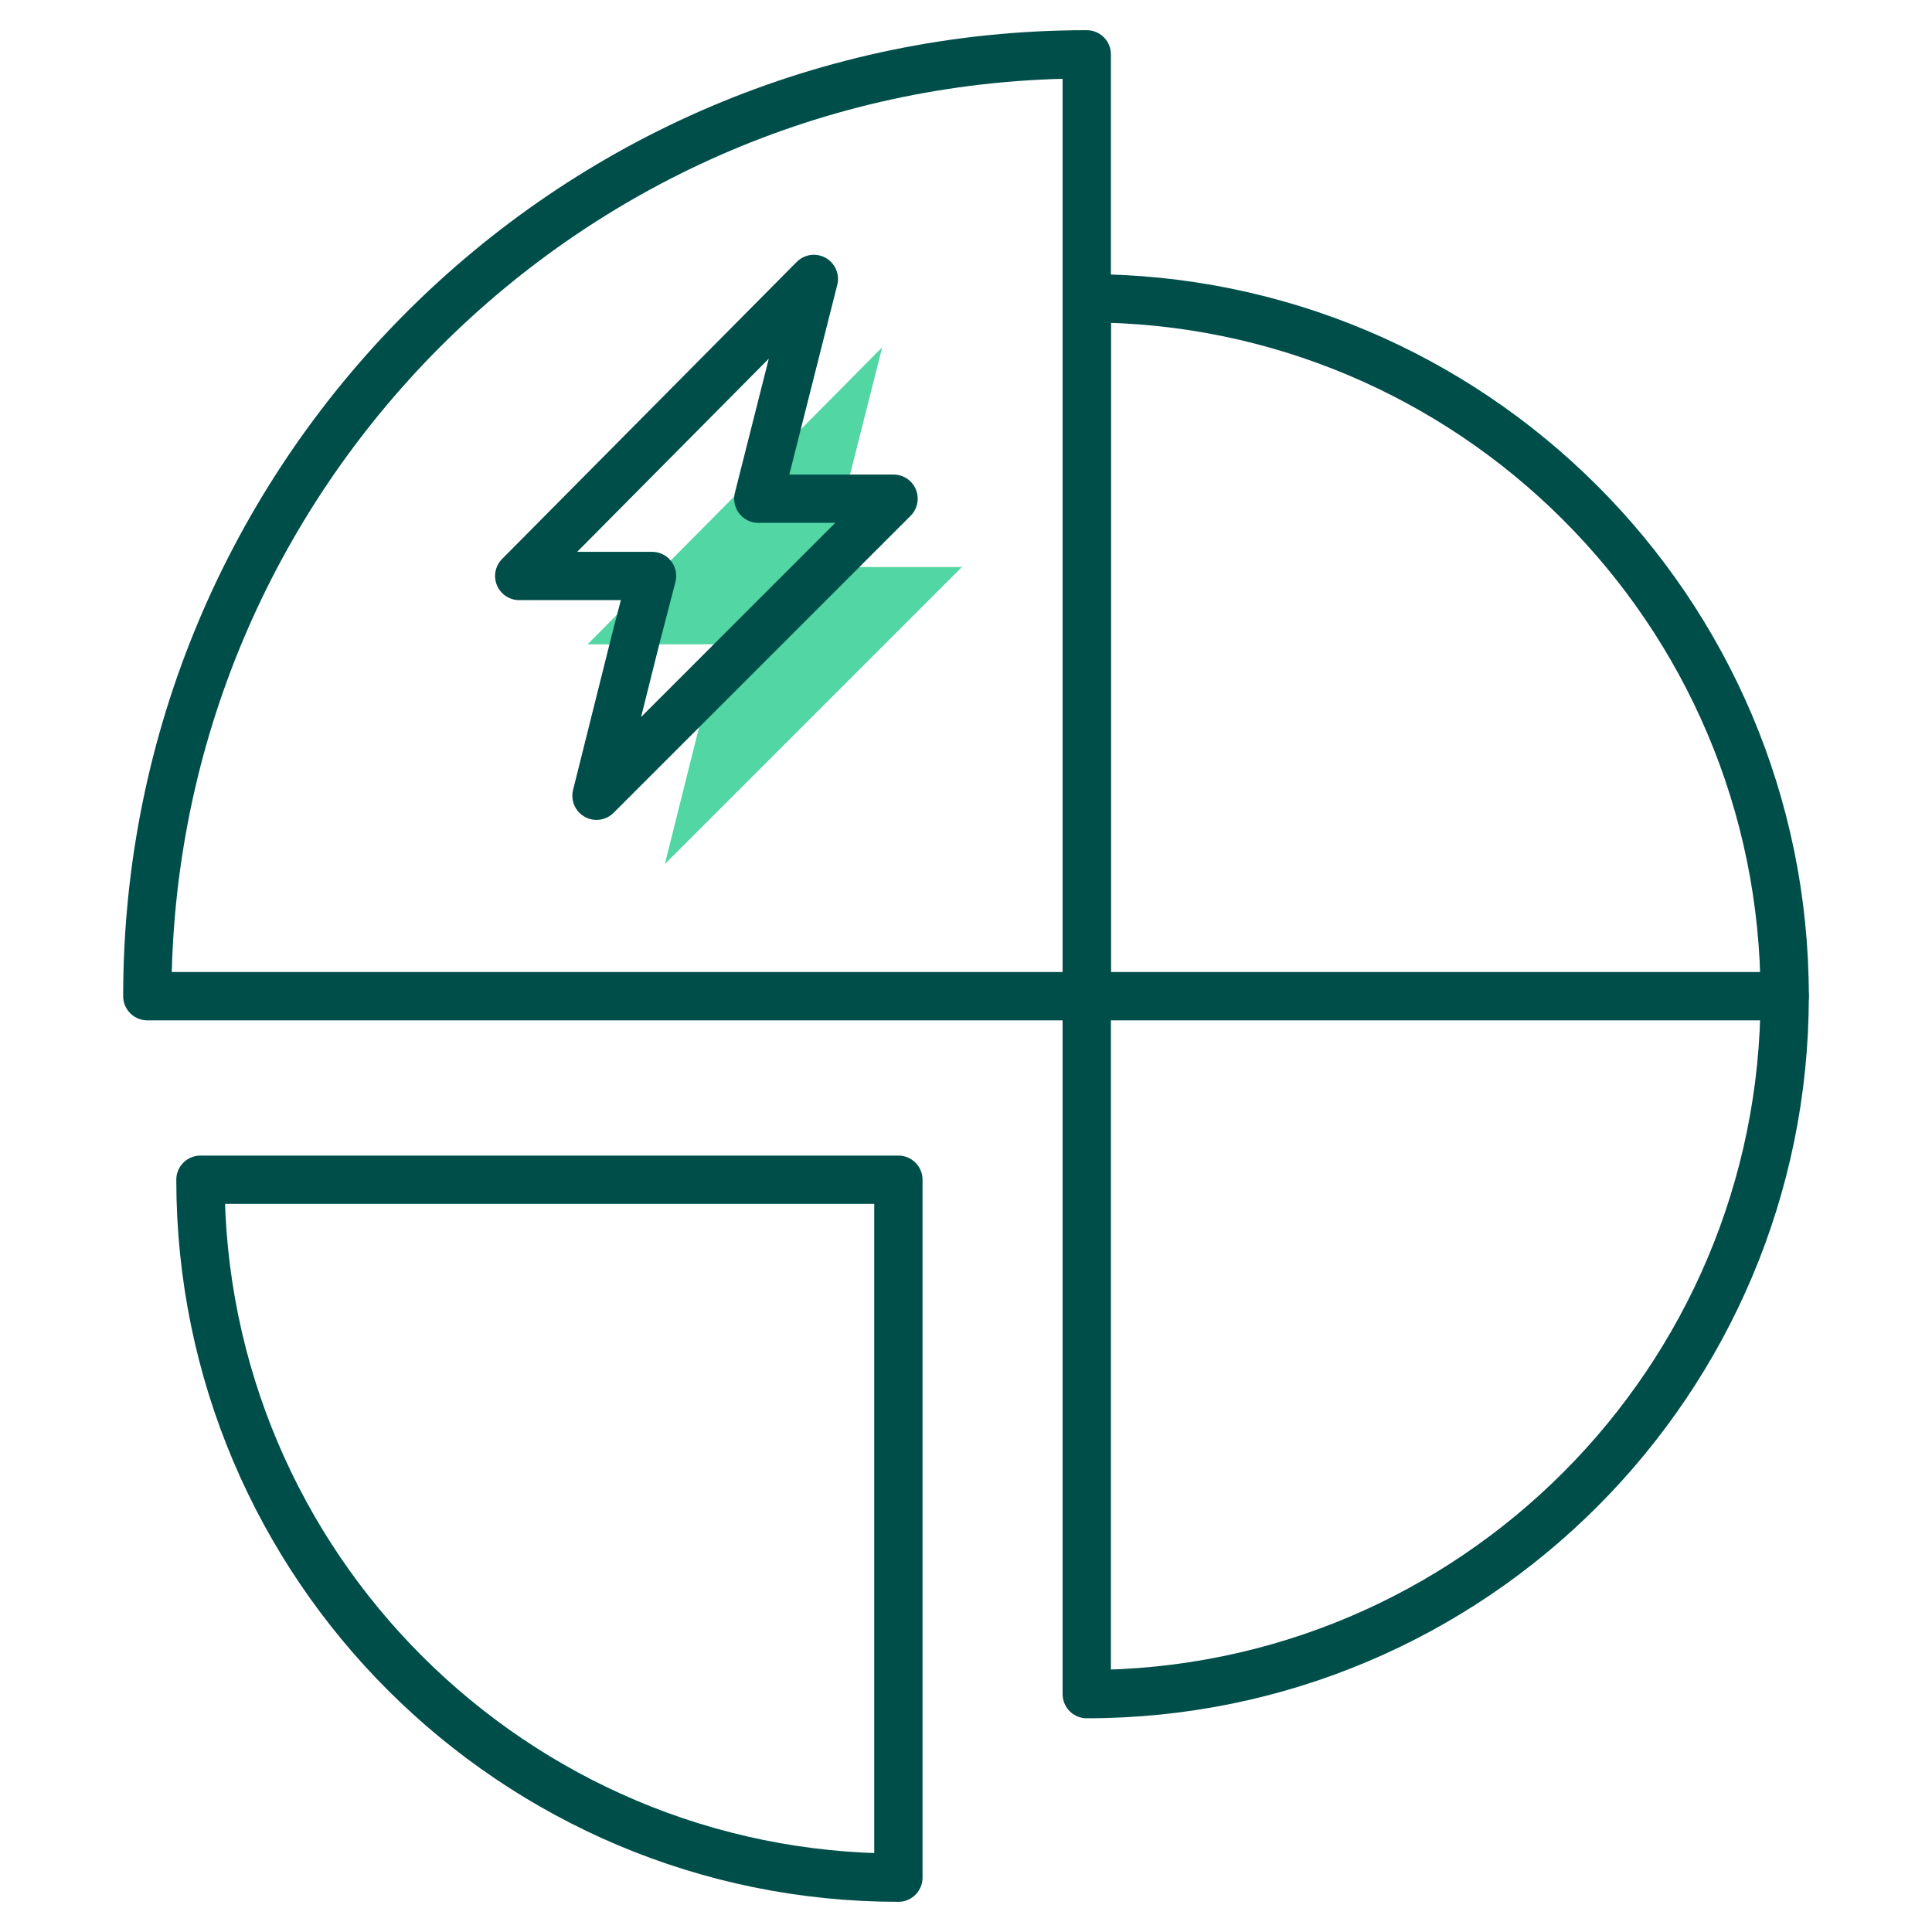
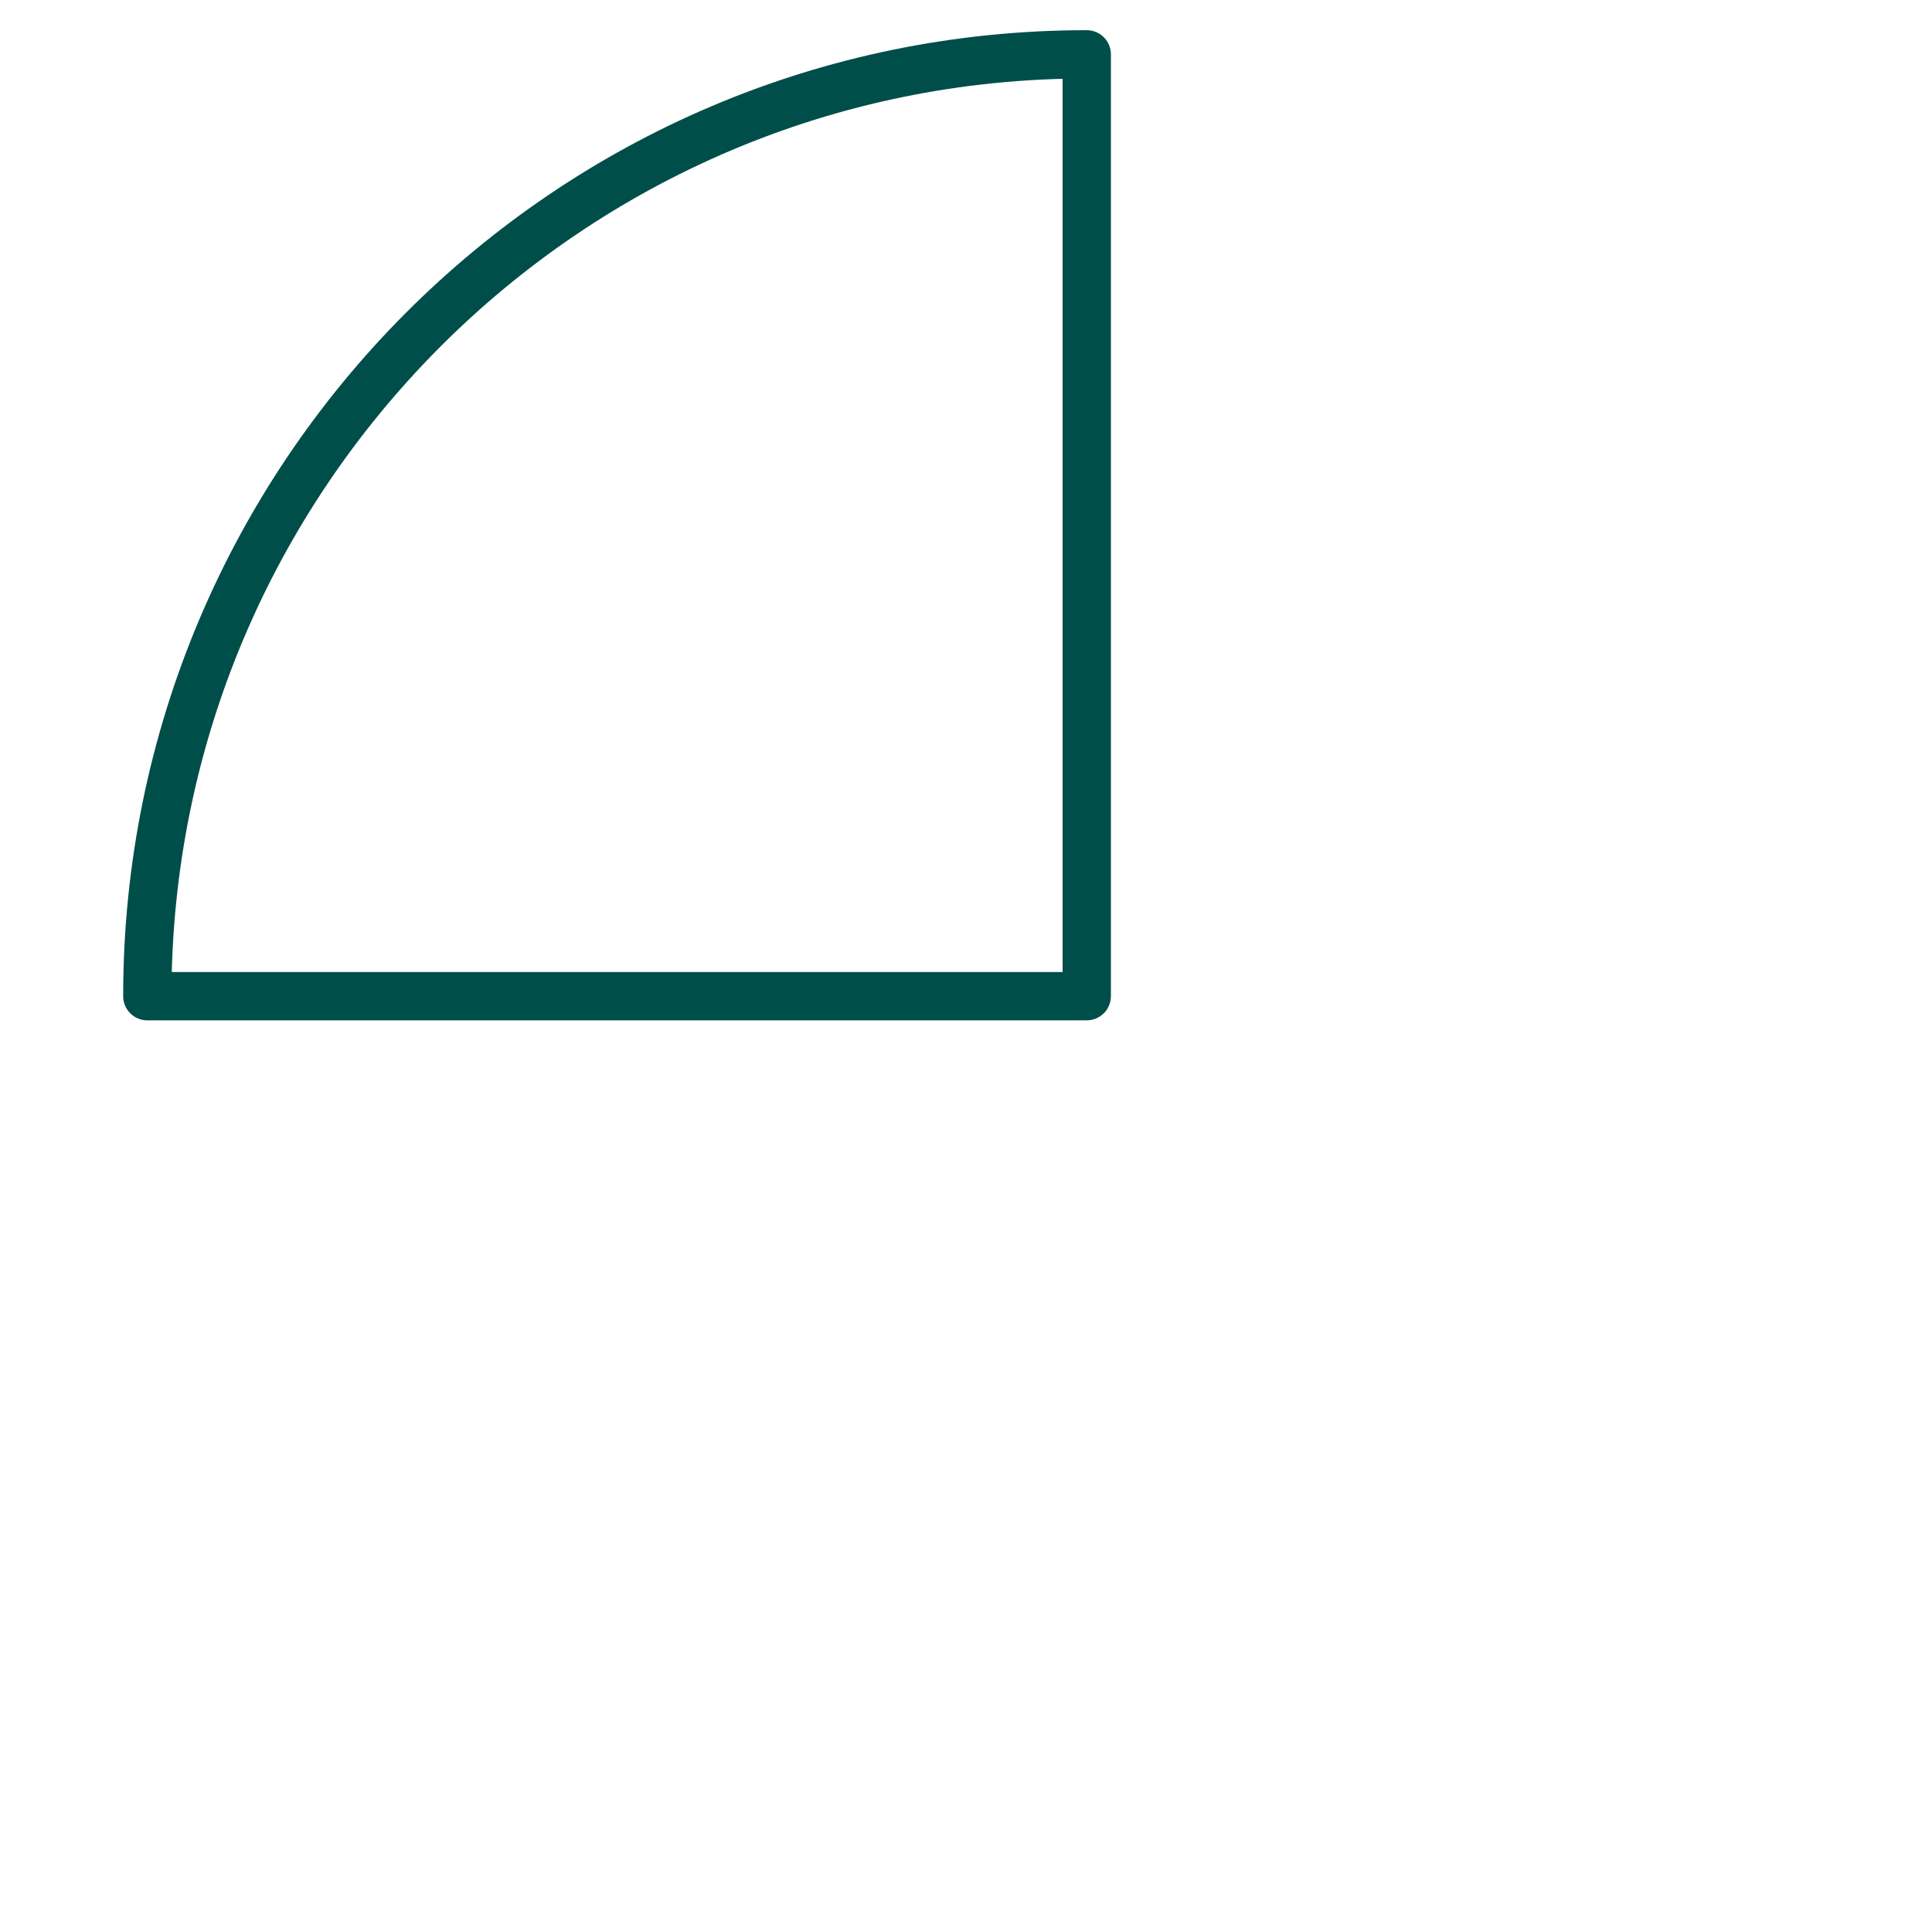
<svg xmlns="http://www.w3.org/2000/svg" viewBox="0 0 80 80">
  <defs>
    <style>
      .cls-1 {
        fill: #52d6a3;
      }

      .cls-2 {
        fill: none;
        stroke: #004e4a;
        stroke-linecap: round;
        stroke-linejoin: round;
        stroke-width: 2px;
      }
    </style>
  </defs>
  <g id="Grøn_detalje" data-name="Grøn detalje">
-     <polygon class="cls-1" points="39.83 23.48 34.23 23.48 36.53 14.38 24.33 26.68 29.83 26.68 29.13 29.38 27.53 35.78 39.83 23.48" />
-   </g>
+     </g>
  <g id="Ikoner">
    <g>
-       <path class="cls-2" d="M45,70.15c16,0,28.9-13,28.9-28.9h-28.9v28.9Z" />
-       <path class="cls-2" d="M73.9,41.25c0-16-13-28.9-28.9-28.9h0v28.9" />
      <path class="cls-2" d="M45,41.25V2.25C23.5,2.25,6.1,19.75,6.1,41.25h38.9" />
-       <path class="cls-2" d="M8.3,48.85c0,16,13,28.9,28.9,28.9h0v-28.9H8.3Z" />
-       <polygon class="cls-2" points="37 20.65 31.4 20.65 33.7 11.55 21.5 23.85 27 23.85 26.3 26.55 24.7 32.95 37 20.65" />
    </g>
  </g>
</svg>